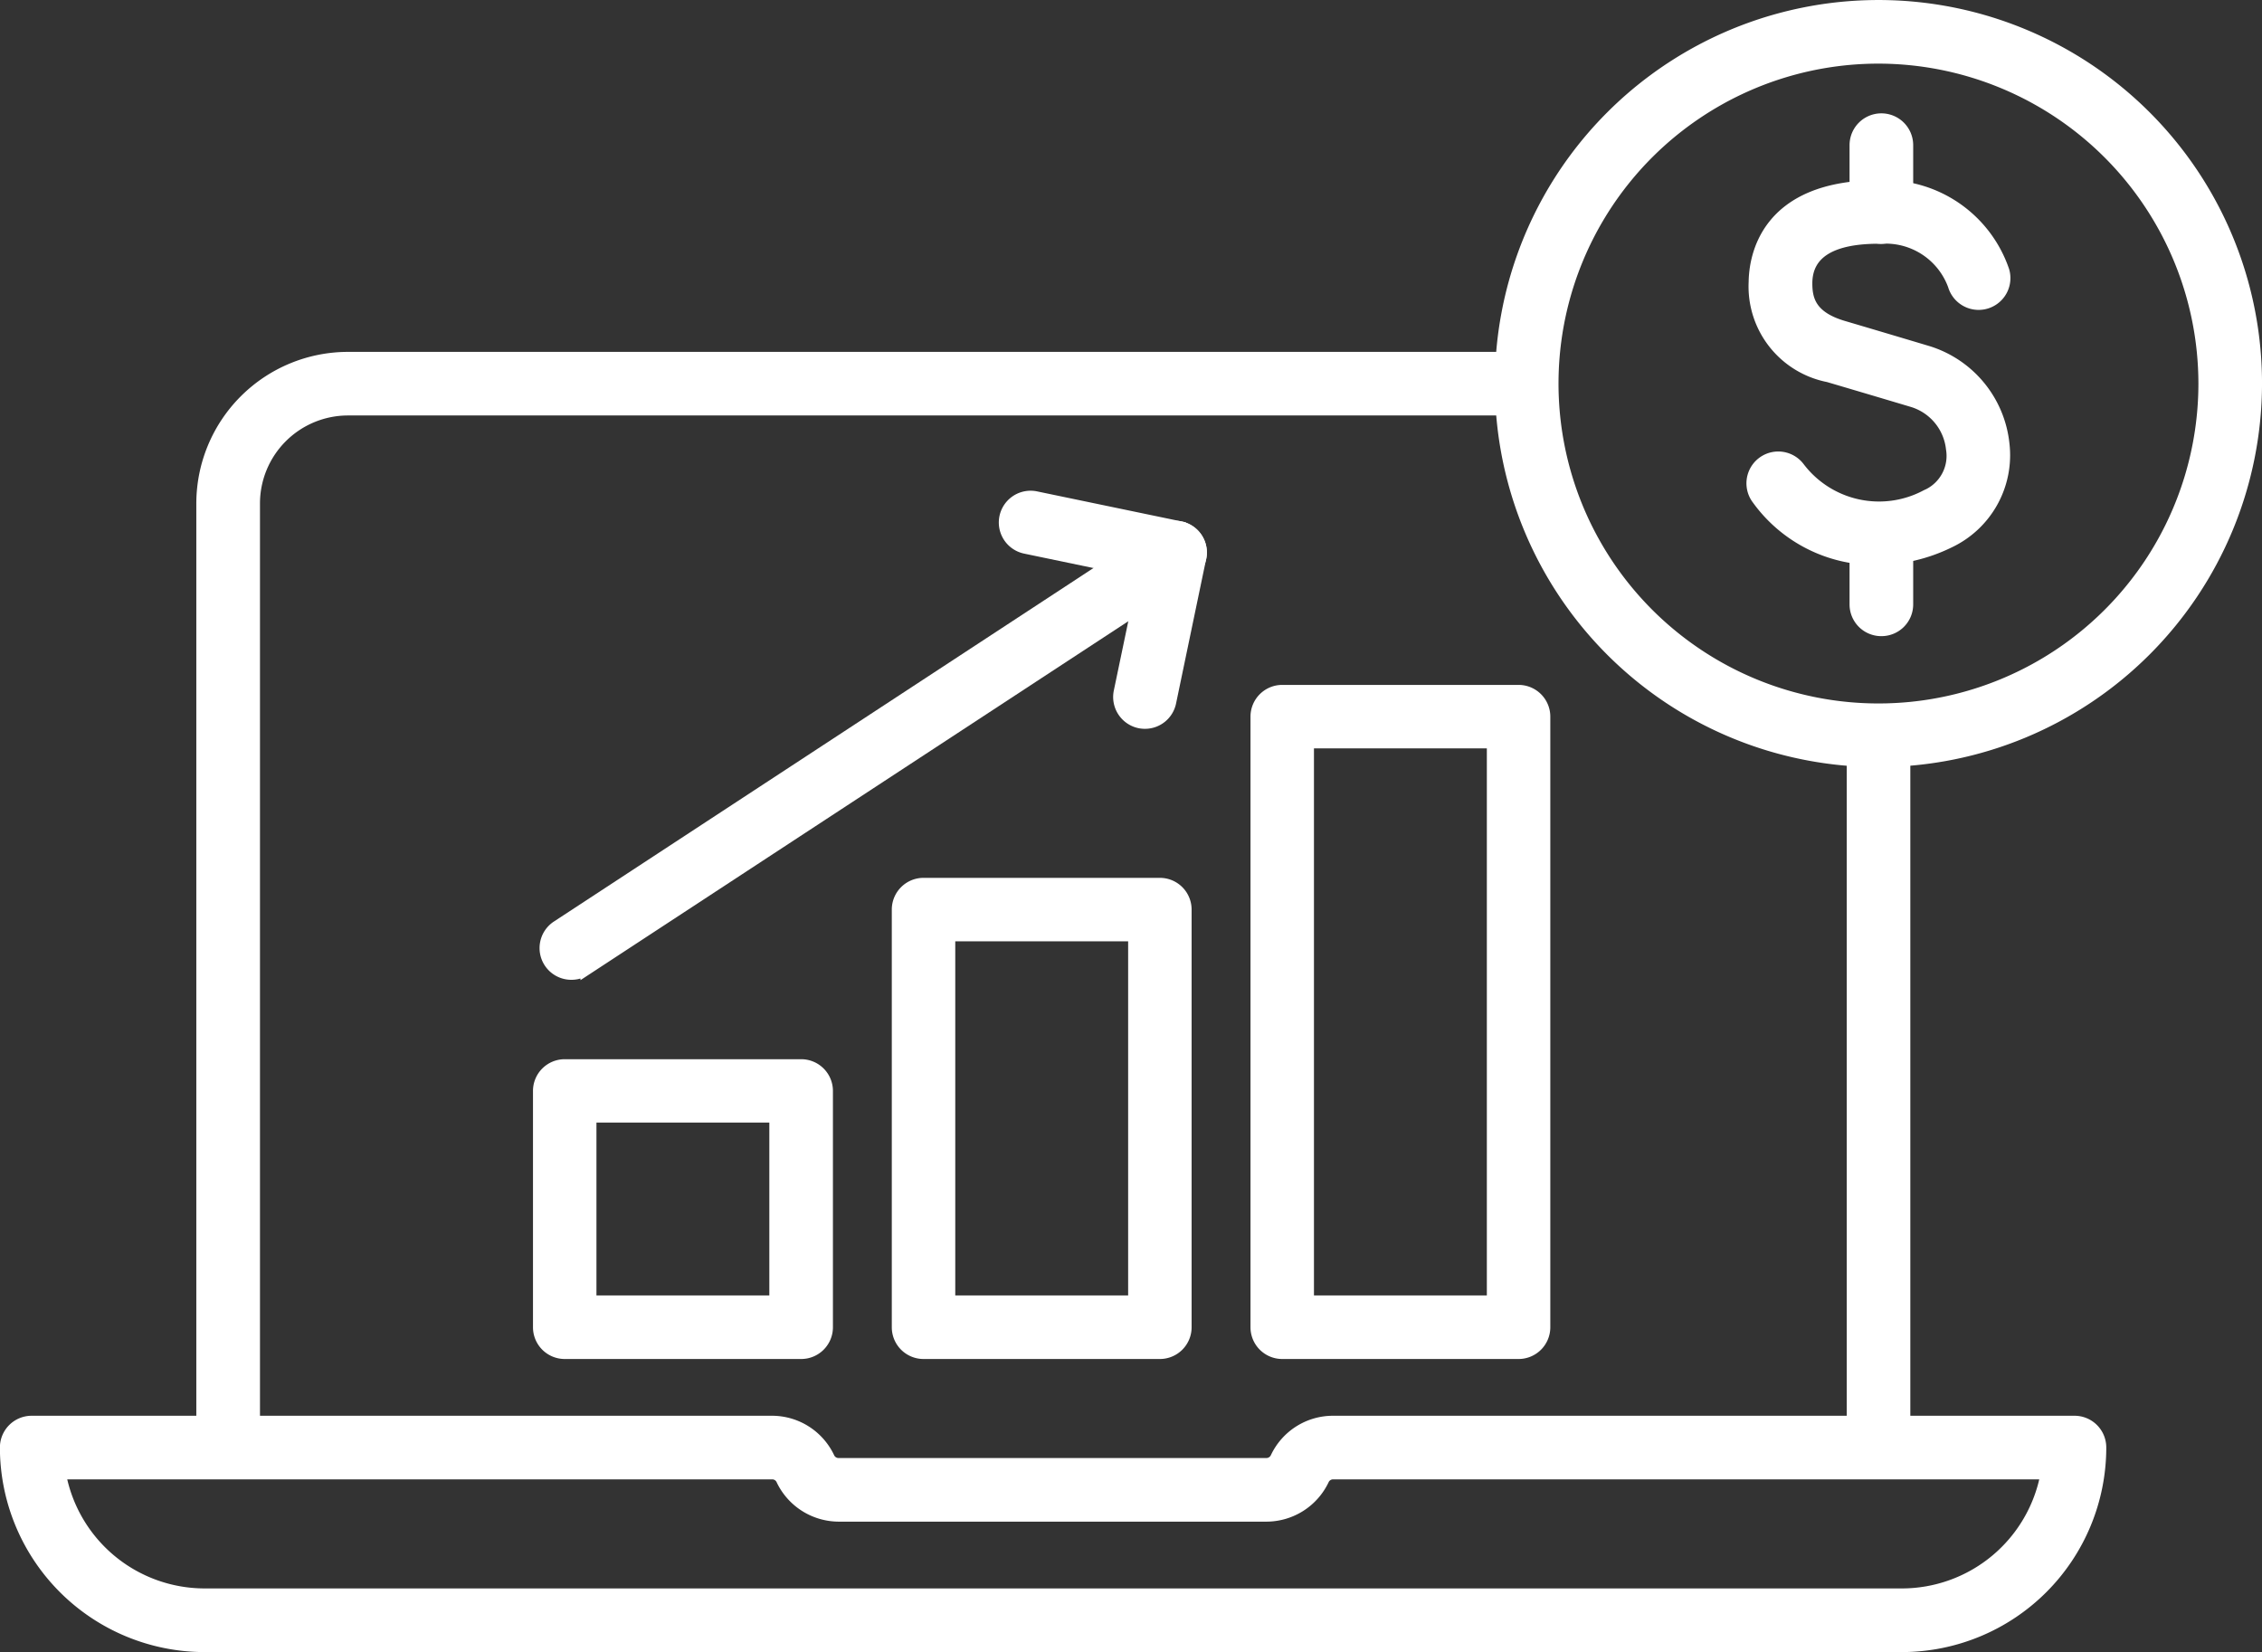
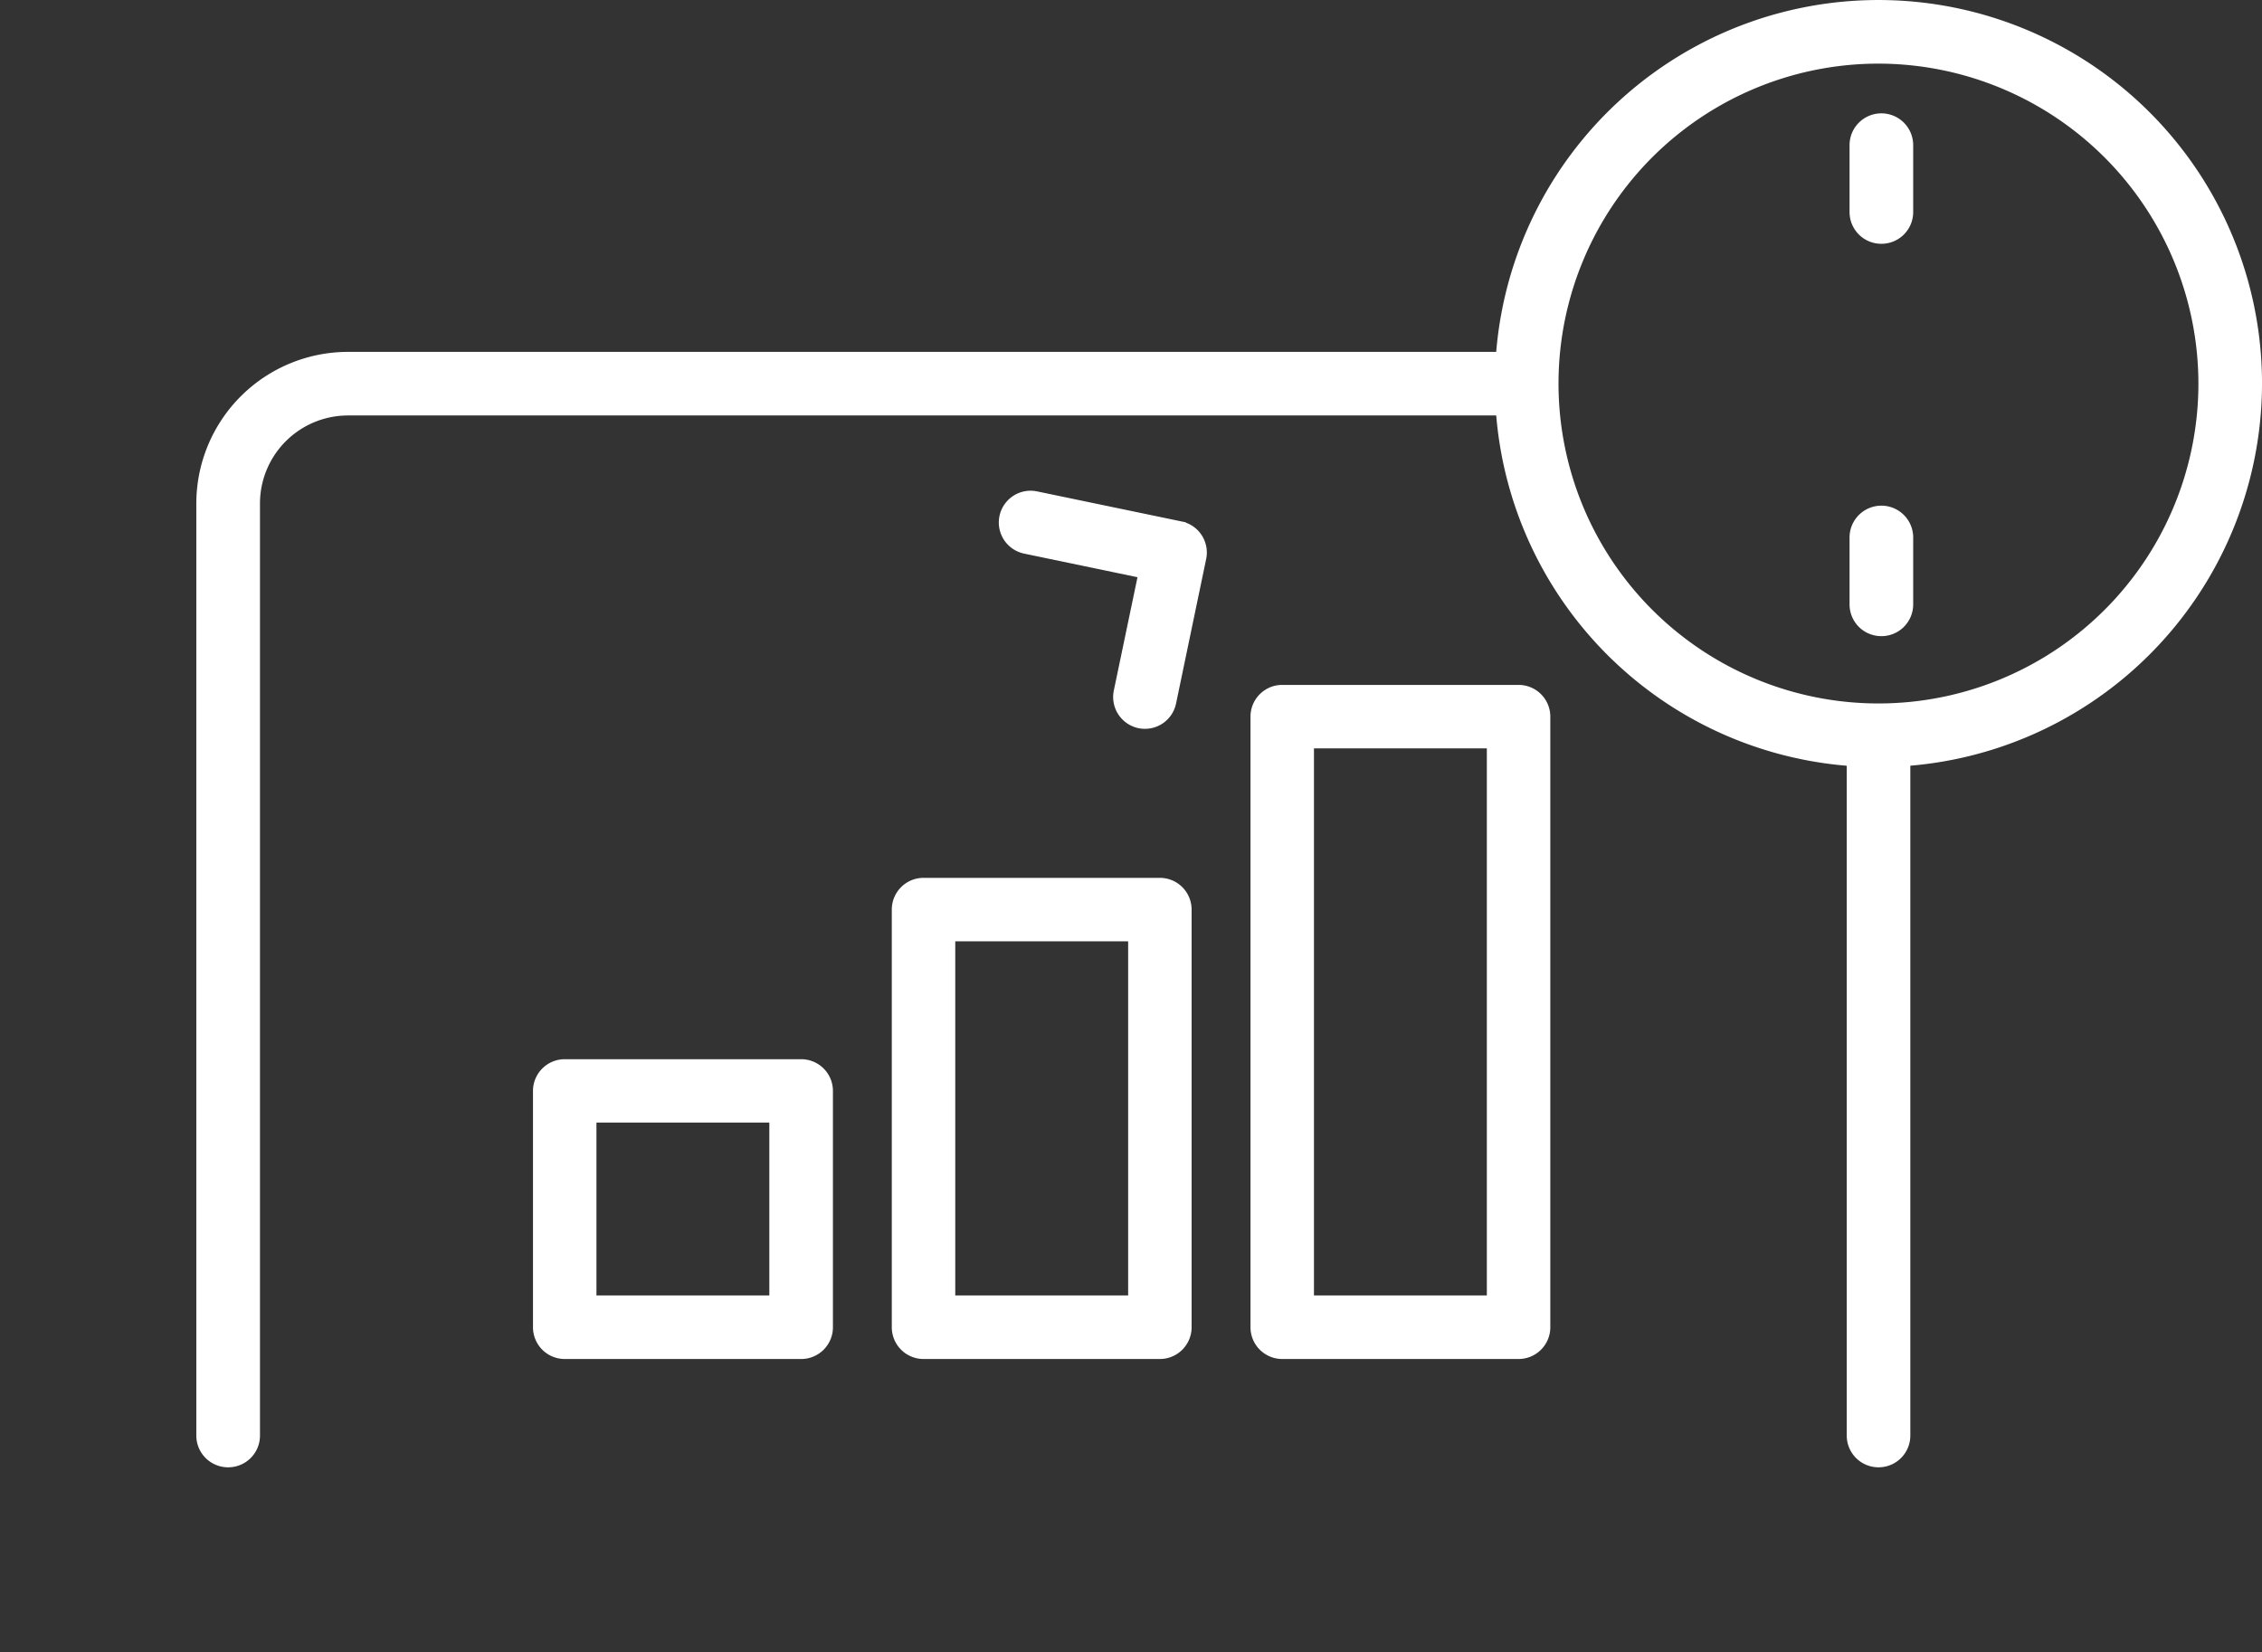
<svg xmlns="http://www.w3.org/2000/svg" width="103.363" height="75.5" viewBox="0 0 103.363 75.5">
  <rect x="0" y="0" width="103.363" height="75.5" fill="#333333" stroke="none" />
  <defs>
    <style>
      .cls-1 {
        fill: #fff;
        stroke: #fff;
        stroke-width: 0.5px;
      }
    </style>
  </defs>
  <g id="account-plan-ico" transform="translate(-4187.375 -1368.488)">
    <g id="Group_3365" data-name="Group 3365" transform="translate(4187.625 1384.813)">
      <g id="Group_3361" data-name="Group 3361" transform="translate(84.385 16.4)">
        <path id="Path_3178" data-name="Path 3178" class="cls-1" d="M4223.555,1416.183a1.2,1.2,0,0,1-1.2-1.2V1383.3a1.2,1.2,0,1,1,2.405,0v31.675A1.2,1.2,0,0,1,4223.555,1416.183Z" transform="translate(-4222.352 -1382.102)" />
      </g>
      <g id="Group_3362" data-name="Group 3362" transform="translate(8.967)">
        <path id="Path_3179" data-name="Path 3179" class="cls-1" d="M4192.518,1425.834a1.2,1.2,0,0,1-1.2-1.2v-42.6a6.684,6.684,0,0,1,6.679-6.675h53.5a1.2,1.2,0,0,1,0,2.406h-53.5a4.274,4.274,0,0,0-4.27,4.27v42.6A1.2,1.2,0,0,1,4192.518,1425.834Z" transform="translate(-4191.314 -1375.353)" />
      </g>
      <g id="Group_3364" data-name="Group 3364" transform="translate(0 48.627)">
        <g id="Group_3363" data-name="Group 3363">
-           <path id="Path_3180" data-name="Path 3180" class="cls-1" d="M4274.289,1405.662h-77.568a9.106,9.106,0,0,1-9.1-9.1,1.2,1.2,0,0,1,1.2-1.2h33.835a2.889,2.889,0,0,1,2.61,1.662.472.472,0,0,0,.427.27h19.551a.476.476,0,0,0,.429-.272,2.886,2.886,0,0,1,2.606-1.66h33.893a1.2,1.2,0,0,1,1.2,1.2A9.1,9.1,0,0,1,4274.289,1405.662Zm-84.149-7.893a6.7,6.7,0,0,0,6.581,5.484h77.568a6.7,6.7,0,0,0,6.578-5.484h-32.58a.472.472,0,0,0-.427.275,2.9,2.9,0,0,1-2.608,1.657H4225.7a2.9,2.9,0,0,1-2.61-1.657.467.467,0,0,0-.428-.275Z" transform="translate(-4187.625 -1395.364)" />
-         </g>
+           </g>
      </g>
    </g>
    <g id="Group_3371" data-name="Group 3371" transform="translate(4255.935 1368.738)">
      <g id="Group_3369" data-name="Group 3369" transform="translate(11.496 5.176)">
        <g id="Group_3366" data-name="Group 3366" transform="translate(0 3.059)">
-           <path id="Path_3181" data-name="Path 3181" class="cls-1" d="M4226.135,1389.213a6.633,6.633,0,0,1-5.421-2.751,1.2,1.2,0,0,1,1.911-1.465,4.574,4.574,0,0,0,5.783,1.285,1.049,1.049,0,0,1,.109-.051,1.955,1.955,0,0,0,1.065-2.083,2.531,2.531,0,0,0-1.756-2.141s-1.95-.583-3.87-1.149a4.2,4.2,0,0,1-3.39-4.321c.013-1.05.435-4.466,5.825-4.41a5.738,5.738,0,0,1,5.589,3.888,1.2,1.2,0,0,1-2.31.673,3.292,3.292,0,0,0-3.3-2.156c-2.227-.024-3.378.659-3.393,2.032-.007.773.188,1.548,1.667,1.985,1.925.569,3.873,1.152,3.873,1.152a4.975,4.975,0,0,1,3.467,4.228,4.409,4.409,0,0,1-2.5,4.505A7.61,7.61,0,0,1,4226.135,1389.213Z" transform="translate(-4220.467 -1372.127)" />
-         </g>
+           </g>
        <g id="Group_3367" data-name="Group 3367" transform="translate(4.707)">
          <path id="Path_3182" data-name="Path 3182" class="cls-1" d="M4223.607,1376.333a1.2,1.2,0,0,1-1.2-1.2v-3.057a1.2,1.2,0,1,1,2.408,0v3.057A1.2,1.2,0,0,1,4223.607,1376.333Z" transform="translate(-4222.404 -1370.868)" />
        </g>
        <g id="Group_3368" data-name="Group 3368" transform="translate(4.707 17.931)">
          <path id="Path_3183" data-name="Path 3183" class="cls-1" d="M4223.607,1383.712a1.2,1.2,0,0,1-1.2-1.2v-3.059a1.2,1.2,0,0,1,2.408,0v3.059A1.2,1.2,0,0,1,4223.607,1383.712Z" transform="translate(-4222.404 -1378.247)" />
        </g>
      </g>
      <g id="Group_3370" data-name="Group 3370">
        <path id="Path_3184" data-name="Path 3184" class="cls-1" d="M4233.014,1403.293a17.277,17.277,0,1,1,17.275-17.277A17.3,17.3,0,0,1,4233.014,1403.293Zm0-32.147a14.87,14.87,0,1,0,14.868,14.869A14.887,14.887,0,0,0,4233.014,1371.146Z" transform="translate(-4215.735 -1368.738)" />
      </g>
    </g>
    <g id="Group_3374" data-name="Group 3374" transform="translate(4212.288 1391.163)">
      <g id="Group_3372" data-name="Group 3372" transform="translate(20.978)">
        <path id="Path_3185" data-name="Path 3185" class="cls-1" d="M4212.84,1388.349a1.219,1.219,0,0,1-.248-.024,1.206,1.206,0,0,1-.934-1.424l1.133-5.424-5.425-1.13a1.2,1.2,0,0,1,.489-2.354l6.6,1.373a1.2,1.2,0,0,1,.933,1.424l-1.375,6.6A1.2,1.2,0,0,1,4212.84,1388.349Z" transform="translate(-4206.408 -1377.967)" />
      </g>
      <g id="Group_3373" data-name="Group 3373" transform="translate(0 1.374)">
-         <path id="Path_3186" data-name="Path 3186" class="cls-1" d="M4198.978,1399.01a1.2,1.2,0,0,1-.661-2.209l27.582-18.072a1.2,1.2,0,1,1,1.319,2.012l-27.582,18.072A1.2,1.2,0,0,1,4198.978,1399.01Z" transform="translate(-4197.774 -1378.532)" />
-       </g>
+         </g>
    </g>
    <g id="Group_3378" data-name="Group 3378" transform="translate(4211.974 1400.032)">
      <g id="Group_3375" data-name="Group 3375" transform="translate(0 17.103)">
        <path id="Path_3187" data-name="Path 3187" class="cls-1" d="M4209.651,1401.863h-10.8a1.2,1.2,0,0,1-1.2-1.2v-10.8a1.2,1.2,0,0,1,1.2-1.2h10.8a1.2,1.2,0,0,1,1.206,1.2v10.8A1.2,1.2,0,0,1,4209.651,1401.863Zm-9.6-2.406h8.4v-8.4h-8.4Z" transform="translate(-4197.645 -1388.654)" />
      </g>
      <g id="Group_3376" data-name="Group 3376" transform="translate(16.393 8.819)">
        <path id="Path_3188" data-name="Path 3188" class="cls-1" d="M4216.4,1406.738h-10.8a1.2,1.2,0,0,1-1.2-1.2v-19.088a1.2,1.2,0,0,1,1.2-1.2h10.8a1.2,1.2,0,0,1,1.2,1.2v19.088A1.2,1.2,0,0,1,4216.4,1406.738Zm-9.6-2.406h8.4v-16.682h-8.4Z" transform="translate(-4204.391 -1385.245)" />
      </g>
      <g id="Group_3377" data-name="Group 3377" transform="translate(32.786)">
        <path id="Path_3189" data-name="Path 3189" class="cls-1" d="M4223.144,1411.928h-10.8a1.2,1.2,0,0,1-1.2-1.2v-27.906a1.2,1.2,0,0,1,1.2-1.2h10.8a1.2,1.2,0,0,1,1.2,1.2v27.906A1.2,1.2,0,0,1,4223.144,1411.928Zm-9.6-2.406h8.4v-25.5h-8.4Z" transform="translate(-4211.137 -1381.616)" />
      </g>
    </g>
  </g>
</svg>